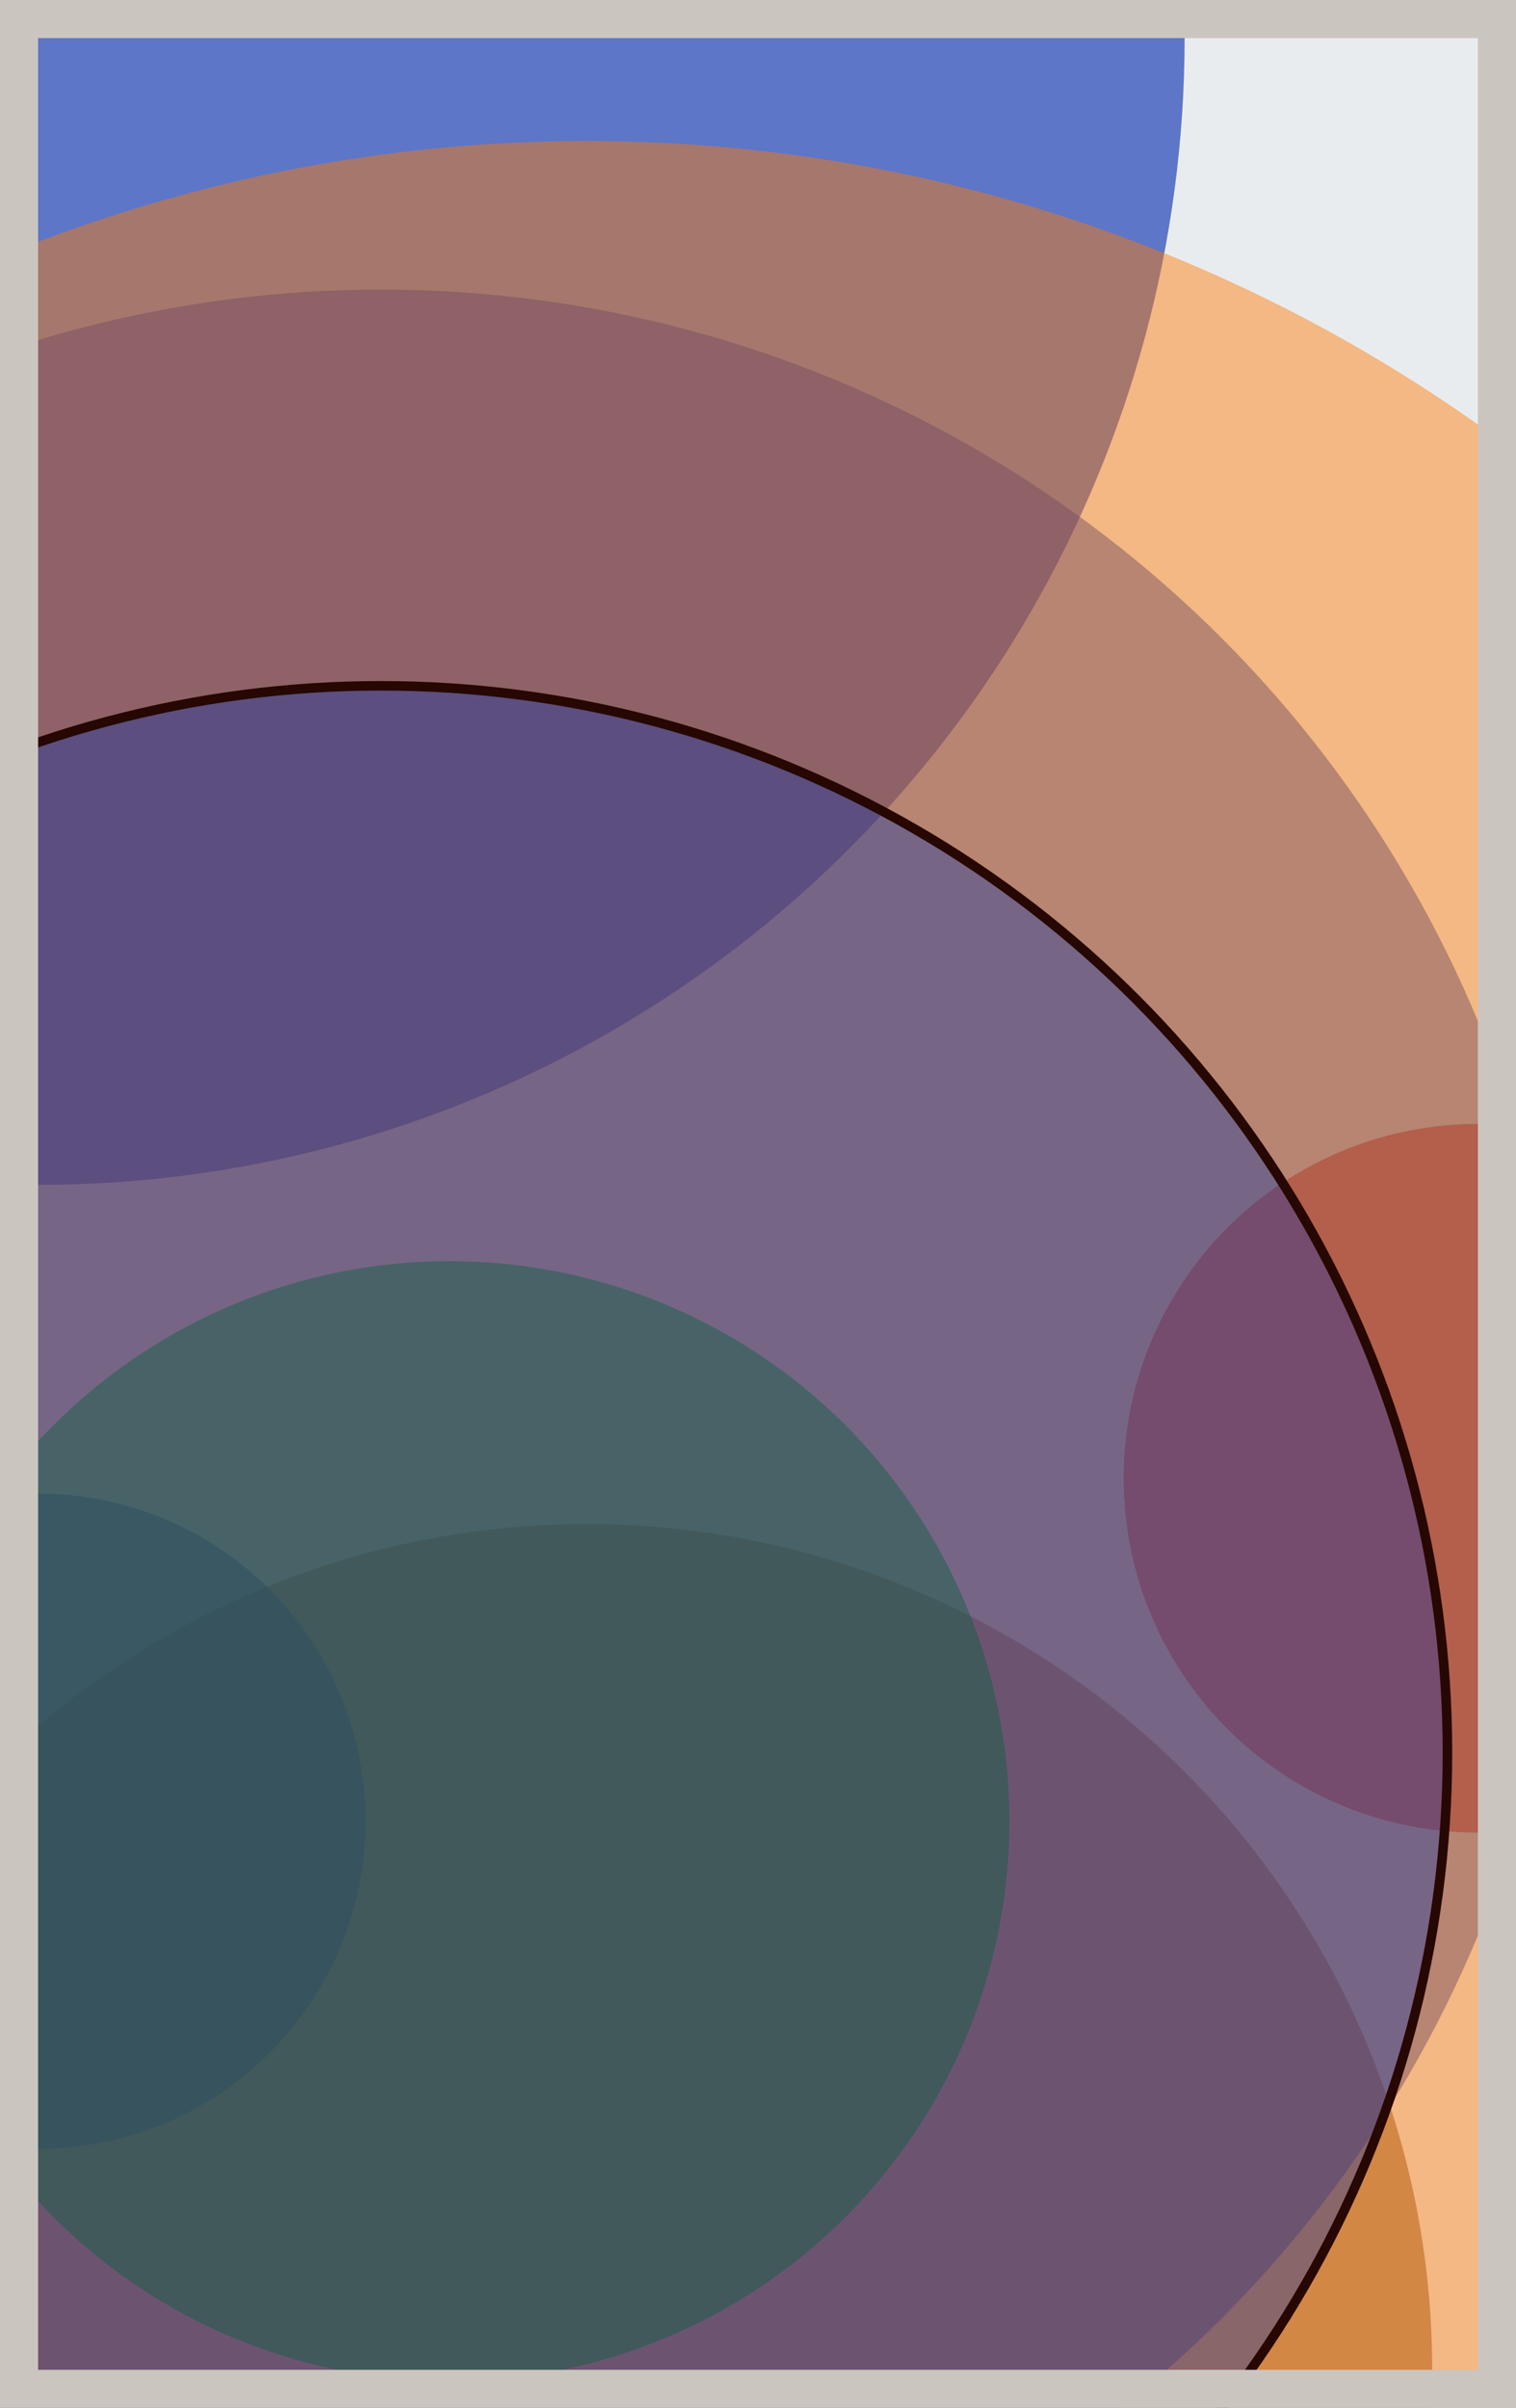
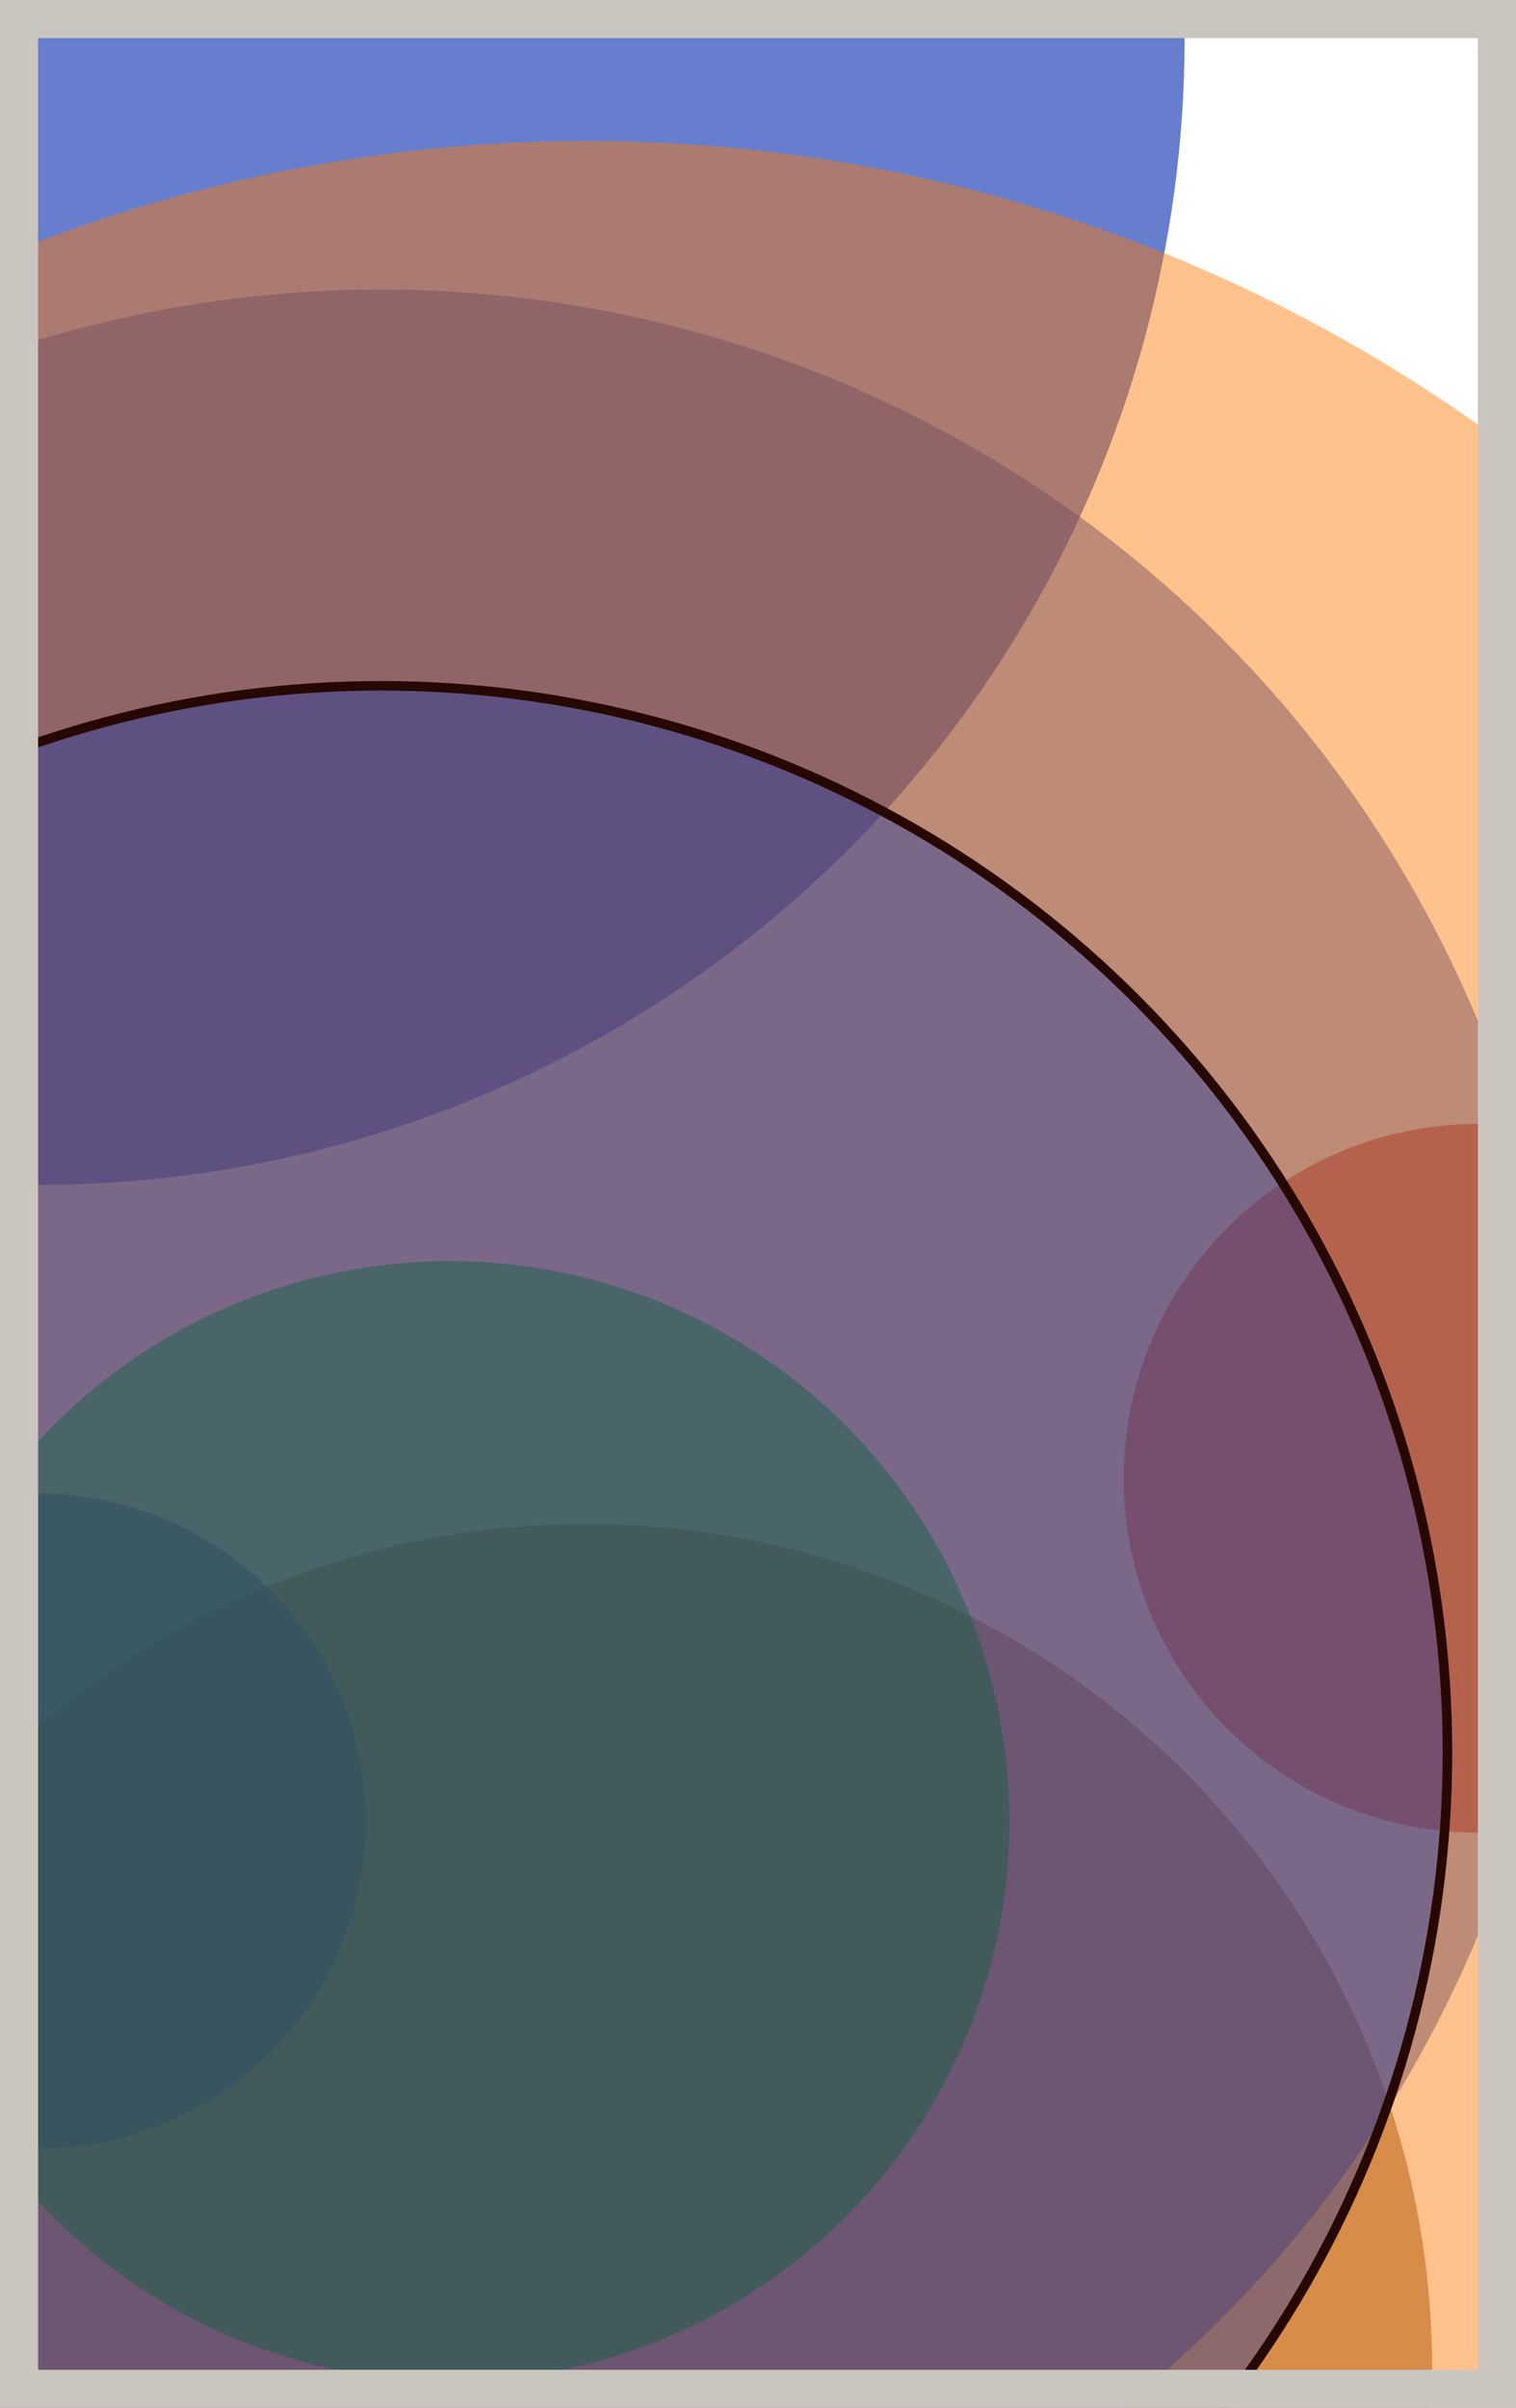
<svg xmlns="http://www.w3.org/2000/svg" width="398" height="632" viewBox="0 0 398 632" fill="none">
-   <rect x="0" y="0" width="398" height="632" fill="#e9ecef" />
  <circle cx="10" cy="10" r="301" fill="#0029AB" fill-opacity="0.6">
    <animate attributeName="r" values="301;2;301" dur="21.2" repeatCount="indefinite" />
  </circle>
  <circle cx="388" cy="388" r="93" fill="#D00000" fill-opacity="0.55">
    <animate attributeName="r" values="93;2;93" dur="18.8" repeatCount="indefinite" />
  </circle>
  <circle cx="154" cy="622" r="222" fill="#7A4419" fill-opacity="0.53">
    <animate attributeName="r" values="222;2;222" dur="17.2" repeatCount="indefinite" />
  </circle>
  <circle cx="10" cy="478" r="86" fill="#0029AB" fill-opacity="0.50">
    <animate attributeName="r" values="86;2;86" dur="16.4" repeatCount="indefinite" />
  </circle>
  <circle cx="100" cy="388" r="312" fill="#0029AB" fill-opacity="0.47">
    <animate attributeName="r" values="312;2;312" dur="14.8" repeatCount="indefinite" />
  </circle>
  <circle cx="154" cy="442" r="405" fill="#FF7900" fill-opacity="0.45">
    <animate attributeName="r" values="405;2;405" dur="12.4" repeatCount="indefinite" />
  </circle>
  <circle cx="118" cy="478" r="147" fill="#008000" fill-opacity="0.40">
    <animate attributeName="r" values="147;2;147" dur="11.6" repeatCount="indefinite" />
  </circle>
  <circle cx="100" cy="460" r="280" fill="#0029AB" fill-opacity="0.35" stroke="#260701" stroke-width="2.5">
    <animate attributeName="r" values="280;2;280" dur="9.2" repeatCount="indefinite" />
  </circle>
  <rect x="5" y="5" width="388" height="622" stroke="#cbc5bf" stroke-width="10" />
</svg>